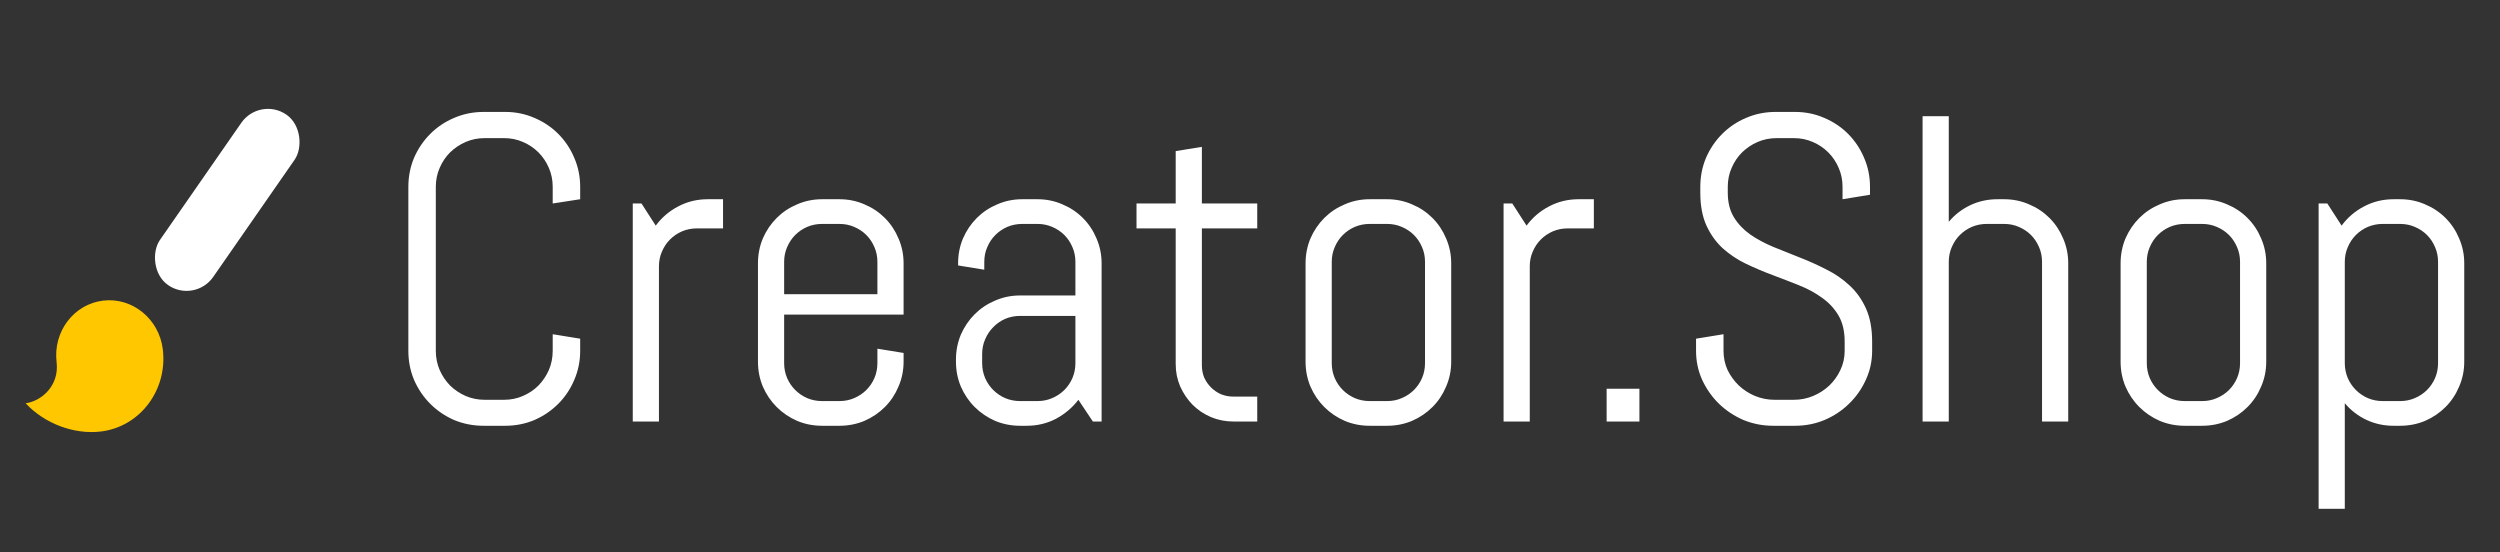
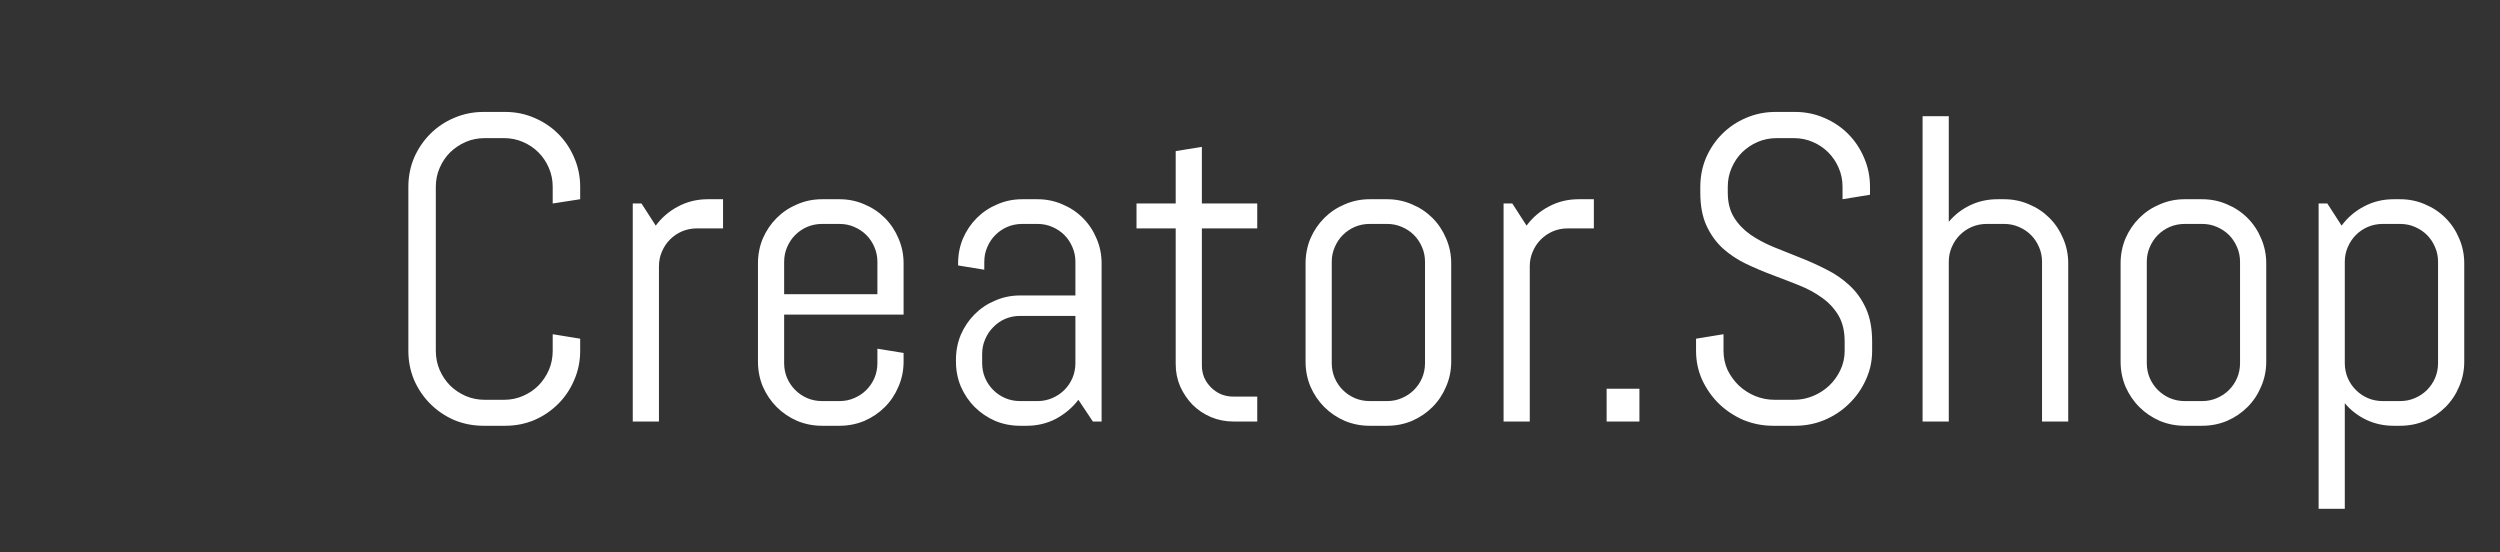
<svg xmlns="http://www.w3.org/2000/svg" width="172" height="38" viewBox="0 0 172 38" fill="none">
  <rect x="0" y="0" width="172" height="38" fill="#333333" stroke="none" />
  <path d="M39.916 24.137C39.916 24.85 39.779 25.519 39.506 26.144C39.242 26.769 38.876 27.315 38.407 27.784C37.938 28.253 37.392 28.624 36.767 28.898C36.142 29.161 35.473 29.293 34.76 29.293H33.266C32.553 29.293 31.879 29.161 31.244 28.898C30.619 28.624 30.072 28.253 29.604 27.784C29.135 27.315 28.764 26.769 28.49 26.144C28.227 25.519 28.095 24.85 28.095 24.137V12.857C28.095 12.145 28.227 11.476 28.49 10.851C28.764 10.226 29.135 9.679 29.604 9.21C30.072 8.741 30.619 8.375 31.244 8.111C31.879 7.838 32.553 7.701 33.266 7.701H34.76C35.473 7.701 36.142 7.838 36.767 8.111C37.392 8.375 37.938 8.741 38.407 9.21C38.876 9.679 39.242 10.226 39.506 10.851C39.779 11.476 39.916 12.145 39.916 12.857V13.707L38.026 14V12.857C38.026 12.389 37.938 11.954 37.763 11.554C37.587 11.144 37.348 10.787 37.045 10.484C36.742 10.182 36.386 9.942 35.976 9.767C35.575 9.591 35.141 9.503 34.672 9.503H33.353C32.885 9.503 32.445 9.591 32.035 9.767C31.635 9.942 31.278 10.182 30.966 10.484C30.663 10.787 30.424 11.144 30.248 11.554C30.072 11.954 29.984 12.389 29.984 12.857V24.137C29.984 24.605 30.072 25.045 30.248 25.455C30.424 25.855 30.663 26.212 30.966 26.524C31.278 26.827 31.635 27.066 32.035 27.242C32.445 27.418 32.885 27.506 33.353 27.506H34.672C35.141 27.506 35.575 27.418 35.976 27.242C36.386 27.066 36.742 26.827 37.045 26.524C37.348 26.212 37.587 25.855 37.763 25.455C37.938 25.045 38.026 24.605 38.026 24.137V22.994L39.916 23.302V24.137ZM47.943 15.714C47.582 15.714 47.24 15.782 46.918 15.919C46.605 16.056 46.332 16.241 46.098 16.476C45.863 16.71 45.678 16.988 45.541 17.311C45.404 17.623 45.336 17.96 45.336 18.321V29H43.534V14H44.135L45.116 15.523C45.526 14.967 46.039 14.527 46.654 14.205C47.279 13.873 47.958 13.707 48.69 13.707H49.745V15.714H47.943ZM62.167 24.884C62.167 25.489 62.05 26.061 61.815 26.598C61.591 27.135 61.278 27.604 60.878 28.004C60.477 28.404 60.009 28.722 59.472 28.956C58.935 29.181 58.363 29.293 57.758 29.293H56.557C55.951 29.293 55.38 29.181 54.843 28.956C54.306 28.722 53.837 28.404 53.437 28.004C53.036 27.604 52.719 27.135 52.484 26.598C52.26 26.061 52.148 25.489 52.148 24.884V18.116C52.148 17.511 52.26 16.939 52.484 16.402C52.719 15.865 53.036 15.396 53.437 14.996C53.837 14.596 54.306 14.283 54.843 14.059C55.38 13.824 55.951 13.707 56.557 13.707H57.758C58.363 13.707 58.935 13.824 59.472 14.059C60.009 14.283 60.477 14.596 60.878 14.996C61.278 15.396 61.591 15.865 61.815 16.402C62.05 16.939 62.167 17.511 62.167 18.116V21.646H53.949V24.986C53.949 25.348 54.018 25.689 54.154 26.012C54.291 26.324 54.477 26.598 54.711 26.832C54.945 27.066 55.219 27.252 55.531 27.389C55.853 27.525 56.195 27.594 56.557 27.594H57.758C58.119 27.594 58.456 27.525 58.769 27.389C59.091 27.252 59.369 27.066 59.603 26.832C59.838 26.598 60.023 26.324 60.16 26.012C60.297 25.689 60.365 25.348 60.365 24.986V23.99L62.167 24.283V24.884ZM60.365 18.014C60.365 17.652 60.297 17.315 60.16 17.003C60.023 16.681 59.838 16.402 59.603 16.168C59.369 15.934 59.091 15.748 58.769 15.611C58.456 15.475 58.119 15.406 57.758 15.406H56.557C56.195 15.406 55.853 15.475 55.531 15.611C55.219 15.748 54.945 15.934 54.711 16.168C54.477 16.402 54.291 16.681 54.154 17.003C54.018 17.315 53.949 17.652 53.949 18.014V20.24H60.365V18.014ZM75.189 29L74.193 27.506C73.783 28.043 73.27 28.477 72.655 28.81C72.04 29.132 71.366 29.293 70.634 29.293H70.18C69.574 29.293 69.003 29.181 68.466 28.956C67.929 28.722 67.46 28.404 67.06 28.004C66.659 27.604 66.342 27.135 66.107 26.598C65.883 26.061 65.77 25.489 65.77 24.884V24.737C65.77 24.132 65.883 23.561 66.107 23.023C66.342 22.486 66.659 22.018 67.06 21.617C67.46 21.217 67.929 20.904 68.466 20.68C69.003 20.445 69.574 20.328 70.18 20.328H73.988V18.014C73.988 17.652 73.92 17.315 73.783 17.003C73.647 16.681 73.461 16.402 73.227 16.168C72.992 15.934 72.714 15.748 72.392 15.611C72.079 15.475 71.742 15.406 71.381 15.406H70.326C69.965 15.406 69.623 15.475 69.301 15.611C68.988 15.748 68.715 15.934 68.481 16.168C68.246 16.402 68.061 16.681 67.924 17.003C67.787 17.315 67.719 17.652 67.719 18.014V18.556L65.917 18.263V18.116C65.917 17.511 66.029 16.939 66.254 16.402C66.488 15.865 66.806 15.396 67.206 14.996C67.606 14.596 68.075 14.283 68.612 14.059C69.149 13.824 69.721 13.707 70.326 13.707H71.381C71.986 13.707 72.558 13.824 73.095 14.059C73.632 14.283 74.101 14.596 74.501 14.996C74.901 15.396 75.214 15.865 75.439 16.402C75.673 16.939 75.79 17.511 75.79 18.116V29H75.189ZM73.988 21.734H70.18C69.818 21.734 69.477 21.803 69.154 21.939C68.842 22.076 68.568 22.267 68.334 22.511C68.1 22.745 67.914 23.023 67.777 23.346C67.641 23.658 67.572 23.995 67.572 24.356V24.986C67.572 25.348 67.641 25.689 67.777 26.012C67.914 26.324 68.1 26.598 68.334 26.832C68.568 27.066 68.842 27.252 69.154 27.389C69.477 27.525 69.818 27.594 70.18 27.594H71.381C71.742 27.594 72.079 27.525 72.392 27.389C72.714 27.252 72.992 27.066 73.227 26.832C73.461 26.598 73.647 26.324 73.783 26.012C73.92 25.689 73.988 25.348 73.988 24.986V21.734ZM84.857 29C84.311 29 83.793 28.898 83.305 28.692C82.826 28.487 82.406 28.204 82.045 27.843C81.693 27.481 81.41 27.061 81.195 26.583C80.99 26.105 80.888 25.592 80.888 25.045V15.714H78.192V14H80.888V10.396L82.689 10.104V14H86.498V15.714H82.689V25.133C82.689 25.436 82.743 25.719 82.851 25.982C82.968 26.236 83.124 26.461 83.319 26.656C83.515 26.852 83.744 27.008 84.008 27.125C84.272 27.232 84.555 27.286 84.857 27.286H86.498V29H84.857ZM99.843 24.884C99.843 25.489 99.726 26.061 99.491 26.598C99.267 27.135 98.954 27.604 98.554 28.004C98.153 28.404 97.685 28.722 97.147 28.956C96.61 29.181 96.039 29.293 95.434 29.293H94.232C93.627 29.293 93.056 29.181 92.519 28.956C91.981 28.722 91.513 28.404 91.112 28.004C90.712 27.604 90.394 27.135 90.16 26.598C89.936 26.061 89.823 25.489 89.823 24.884V18.116C89.823 17.511 89.936 16.939 90.16 16.402C90.394 15.865 90.712 15.396 91.112 14.996C91.513 14.596 91.981 14.283 92.519 14.059C93.056 13.824 93.627 13.707 94.232 13.707H95.434C96.039 13.707 96.61 13.824 97.147 14.059C97.685 14.283 98.153 14.596 98.554 14.996C98.954 15.396 99.267 15.865 99.491 16.402C99.726 16.939 99.843 17.511 99.843 18.116V24.884ZM98.041 18.014C98.041 17.652 97.973 17.315 97.836 17.003C97.699 16.681 97.514 16.402 97.279 16.168C97.045 15.934 96.767 15.748 96.444 15.611C96.132 15.475 95.795 15.406 95.434 15.406H94.232C93.871 15.406 93.529 15.475 93.207 15.611C92.894 15.748 92.621 15.934 92.387 16.168C92.152 16.402 91.967 16.681 91.83 17.003C91.693 17.315 91.625 17.652 91.625 18.014V24.986C91.625 25.348 91.693 25.689 91.83 26.012C91.967 26.324 92.152 26.598 92.387 26.832C92.621 27.066 92.894 27.252 93.207 27.389C93.529 27.525 93.871 27.594 94.232 27.594H95.434C95.795 27.594 96.132 27.525 96.444 27.389C96.767 27.252 97.045 27.066 97.279 26.832C97.514 26.598 97.699 26.324 97.836 26.012C97.973 25.689 98.041 25.348 98.041 24.986V18.014ZM107.855 15.714C107.494 15.714 107.152 15.782 106.83 15.919C106.518 16.056 106.244 16.241 106.01 16.476C105.775 16.71 105.59 16.988 105.453 17.311C105.316 17.623 105.248 17.96 105.248 18.321V29H103.446V14H104.047L105.028 15.523C105.438 14.967 105.951 14.527 106.566 14.205C107.191 13.873 107.87 13.707 108.603 13.707H109.657V15.714H107.855ZM110.536 29V26.744H112.792V29H110.536ZM128.803 24.137C128.803 24.85 128.656 25.519 128.363 26.144C128.08 26.769 127.694 27.315 127.206 27.784C126.728 28.253 126.166 28.624 125.521 28.898C124.887 29.161 124.213 29.293 123.5 29.293H121.991C121.278 29.293 120.6 29.161 119.955 28.898C119.32 28.624 118.759 28.253 118.271 27.784C117.792 27.315 117.406 26.769 117.113 26.144C116.83 25.519 116.688 24.85 116.688 24.137V23.302L118.578 22.994V24.137C118.578 24.605 118.671 25.045 118.856 25.455C119.052 25.855 119.311 26.212 119.633 26.524C119.955 26.827 120.326 27.066 120.746 27.242C121.176 27.418 121.625 27.506 122.094 27.506H123.412C123.881 27.506 124.325 27.418 124.745 27.242C125.165 27.066 125.536 26.827 125.858 26.524C126.181 26.212 126.435 25.855 126.62 25.455C126.815 25.045 126.913 24.605 126.913 24.137V23.507C126.913 22.784 126.771 22.184 126.488 21.705C126.205 21.227 125.829 20.821 125.36 20.489C124.892 20.148 124.359 19.859 123.764 19.625C123.178 19.391 122.572 19.156 121.947 18.922C121.322 18.688 120.712 18.429 120.116 18.145C119.53 17.862 119.003 17.511 118.534 17.091C118.065 16.661 117.689 16.139 117.406 15.523C117.123 14.908 116.981 14.151 116.981 13.253V12.857C116.981 12.145 117.113 11.476 117.377 10.851C117.65 10.226 118.021 9.679 118.49 9.21C118.959 8.741 119.506 8.375 120.131 8.111C120.766 7.838 121.439 7.701 122.152 7.701H123.5C124.213 7.701 124.882 7.838 125.507 8.111C126.132 8.375 126.679 8.741 127.147 9.21C127.616 9.679 127.982 10.226 128.246 10.851C128.52 11.476 128.656 12.145 128.656 12.857V13.399L126.767 13.707V12.857C126.767 12.389 126.679 11.954 126.503 11.554C126.327 11.144 126.088 10.787 125.785 10.484C125.482 10.182 125.126 9.942 124.716 9.767C124.315 9.591 123.881 9.503 123.412 9.503H122.24C121.771 9.503 121.332 9.591 120.922 9.767C120.521 9.942 120.165 10.182 119.853 10.484C119.55 10.787 119.311 11.144 119.135 11.554C118.959 11.954 118.871 12.389 118.871 12.857V13.253C118.871 13.927 119.013 14.493 119.296 14.952C119.579 15.411 119.955 15.807 120.424 16.139C120.893 16.461 121.42 16.744 122.006 16.988C122.602 17.223 123.212 17.467 123.837 17.721C124.462 17.965 125.067 18.238 125.653 18.541C126.249 18.834 126.781 19.2 127.25 19.64C127.719 20.069 128.095 20.597 128.378 21.222C128.661 21.847 128.803 22.608 128.803 23.507V24.137ZM140.492 29V18.014C140.492 17.652 140.424 17.315 140.287 17.003C140.15 16.681 139.965 16.402 139.73 16.168C139.496 15.934 139.218 15.748 138.896 15.611C138.583 15.475 138.246 15.406 137.885 15.406H136.684C136.322 15.406 135.98 15.475 135.658 15.611C135.346 15.748 135.072 15.934 134.838 16.168C134.604 16.402 134.418 16.681 134.281 17.003C134.145 17.315 134.076 17.652 134.076 18.014V29H132.274V7.994H134.076V15.26C134.486 14.771 134.979 14.391 135.556 14.117C136.132 13.844 136.757 13.707 137.431 13.707H137.885C138.49 13.707 139.062 13.824 139.599 14.059C140.136 14.283 140.604 14.596 141.005 14.996C141.405 15.396 141.718 15.865 141.942 16.402C142.177 16.939 142.294 17.511 142.294 18.116V29H140.492ZM155.917 24.884C155.917 25.489 155.8 26.061 155.565 26.598C155.341 27.135 155.028 27.604 154.628 28.004C154.228 28.404 153.759 28.722 153.222 28.956C152.685 29.181 152.113 29.293 151.508 29.293H150.307C149.701 29.293 149.13 29.181 148.593 28.956C148.056 28.722 147.587 28.404 147.187 28.004C146.786 27.604 146.469 27.135 146.234 26.598C146.01 26.061 145.897 25.489 145.897 24.884V18.116C145.897 17.511 146.01 16.939 146.234 16.402C146.469 15.865 146.786 15.396 147.187 14.996C147.587 14.596 148.056 14.283 148.593 14.059C149.13 13.824 149.701 13.707 150.307 13.707H151.508C152.113 13.707 152.685 13.824 153.222 14.059C153.759 14.283 154.228 14.596 154.628 14.996C155.028 15.396 155.341 15.865 155.565 16.402C155.8 16.939 155.917 17.511 155.917 18.116V24.884ZM154.115 18.014C154.115 17.652 154.047 17.315 153.91 17.003C153.773 16.681 153.588 16.402 153.354 16.168C153.119 15.934 152.841 15.748 152.519 15.611C152.206 15.475 151.869 15.406 151.508 15.406H150.307C149.945 15.406 149.604 15.475 149.281 15.611C148.969 15.748 148.695 15.934 148.461 16.168C148.227 16.402 148.041 16.681 147.904 17.003C147.768 17.315 147.699 17.652 147.699 18.014V24.986C147.699 25.348 147.768 25.689 147.904 26.012C148.041 26.324 148.227 26.598 148.461 26.832C148.695 27.066 148.969 27.252 149.281 27.389C149.604 27.525 149.945 27.594 150.307 27.594H151.508C151.869 27.594 152.206 27.525 152.519 27.389C152.841 27.252 153.119 27.066 153.354 26.832C153.588 26.598 153.773 26.324 153.91 26.012C154.047 25.689 154.115 25.348 154.115 24.986V18.014ZM169.54 24.884C169.54 25.489 169.423 26.061 169.188 26.598C168.964 27.135 168.651 27.604 168.251 28.004C167.851 28.404 167.382 28.722 166.845 28.956C166.308 29.181 165.736 29.293 165.131 29.293H164.677C164.003 29.293 163.378 29.156 162.802 28.883C162.226 28.609 161.732 28.229 161.322 27.74V35.006H159.521V14H160.121L161.103 15.523C161.513 14.967 162.025 14.527 162.641 14.205C163.266 13.873 163.944 13.707 164.677 13.707H165.131C165.736 13.707 166.308 13.824 166.845 14.059C167.382 14.283 167.851 14.596 168.251 14.996C168.651 15.396 168.964 15.865 169.188 16.402C169.423 16.939 169.54 17.511 169.54 18.116V24.884ZM167.738 18.014C167.738 17.652 167.67 17.315 167.533 17.003C167.396 16.681 167.211 16.402 166.977 16.168C166.742 15.934 166.464 15.748 166.142 15.611C165.829 15.475 165.492 15.406 165.131 15.406H163.93C163.568 15.406 163.227 15.475 162.904 15.611C162.592 15.748 162.318 15.934 162.084 16.168C161.85 16.402 161.664 16.681 161.527 17.003C161.391 17.315 161.322 17.652 161.322 18.014V24.986C161.322 25.348 161.391 25.689 161.527 26.012C161.664 26.324 161.85 26.598 162.084 26.832C162.318 27.066 162.592 27.252 162.904 27.389C163.227 27.525 163.568 27.594 163.93 27.594H165.131C165.492 27.594 165.829 27.525 166.142 27.389C166.464 27.252 166.742 27.066 166.977 26.832C167.211 26.598 167.396 26.324 167.533 26.012C167.67 25.689 167.738 25.348 167.738 24.986V18.014Z" fill="white" />
-   <rect x="17.876" y="6.617" width="4.461" height="14.276" rx="2.231" transform="rotate(34.789 17.876 6.617)" fill="white" />
-   <path d="M7.09 20.683C5.074 20.926 3.641 22.825 3.894 24.92C4.094 26.578 2.792 27.62 1.763 27.744C3.07 29.153 5.107 29.909 6.94 29.688C9.632 29.363 11.54 26.835 11.202 24.038C10.95 21.944 9.106 20.439 7.09 20.683Z" fill="#FFC700" />
</svg>